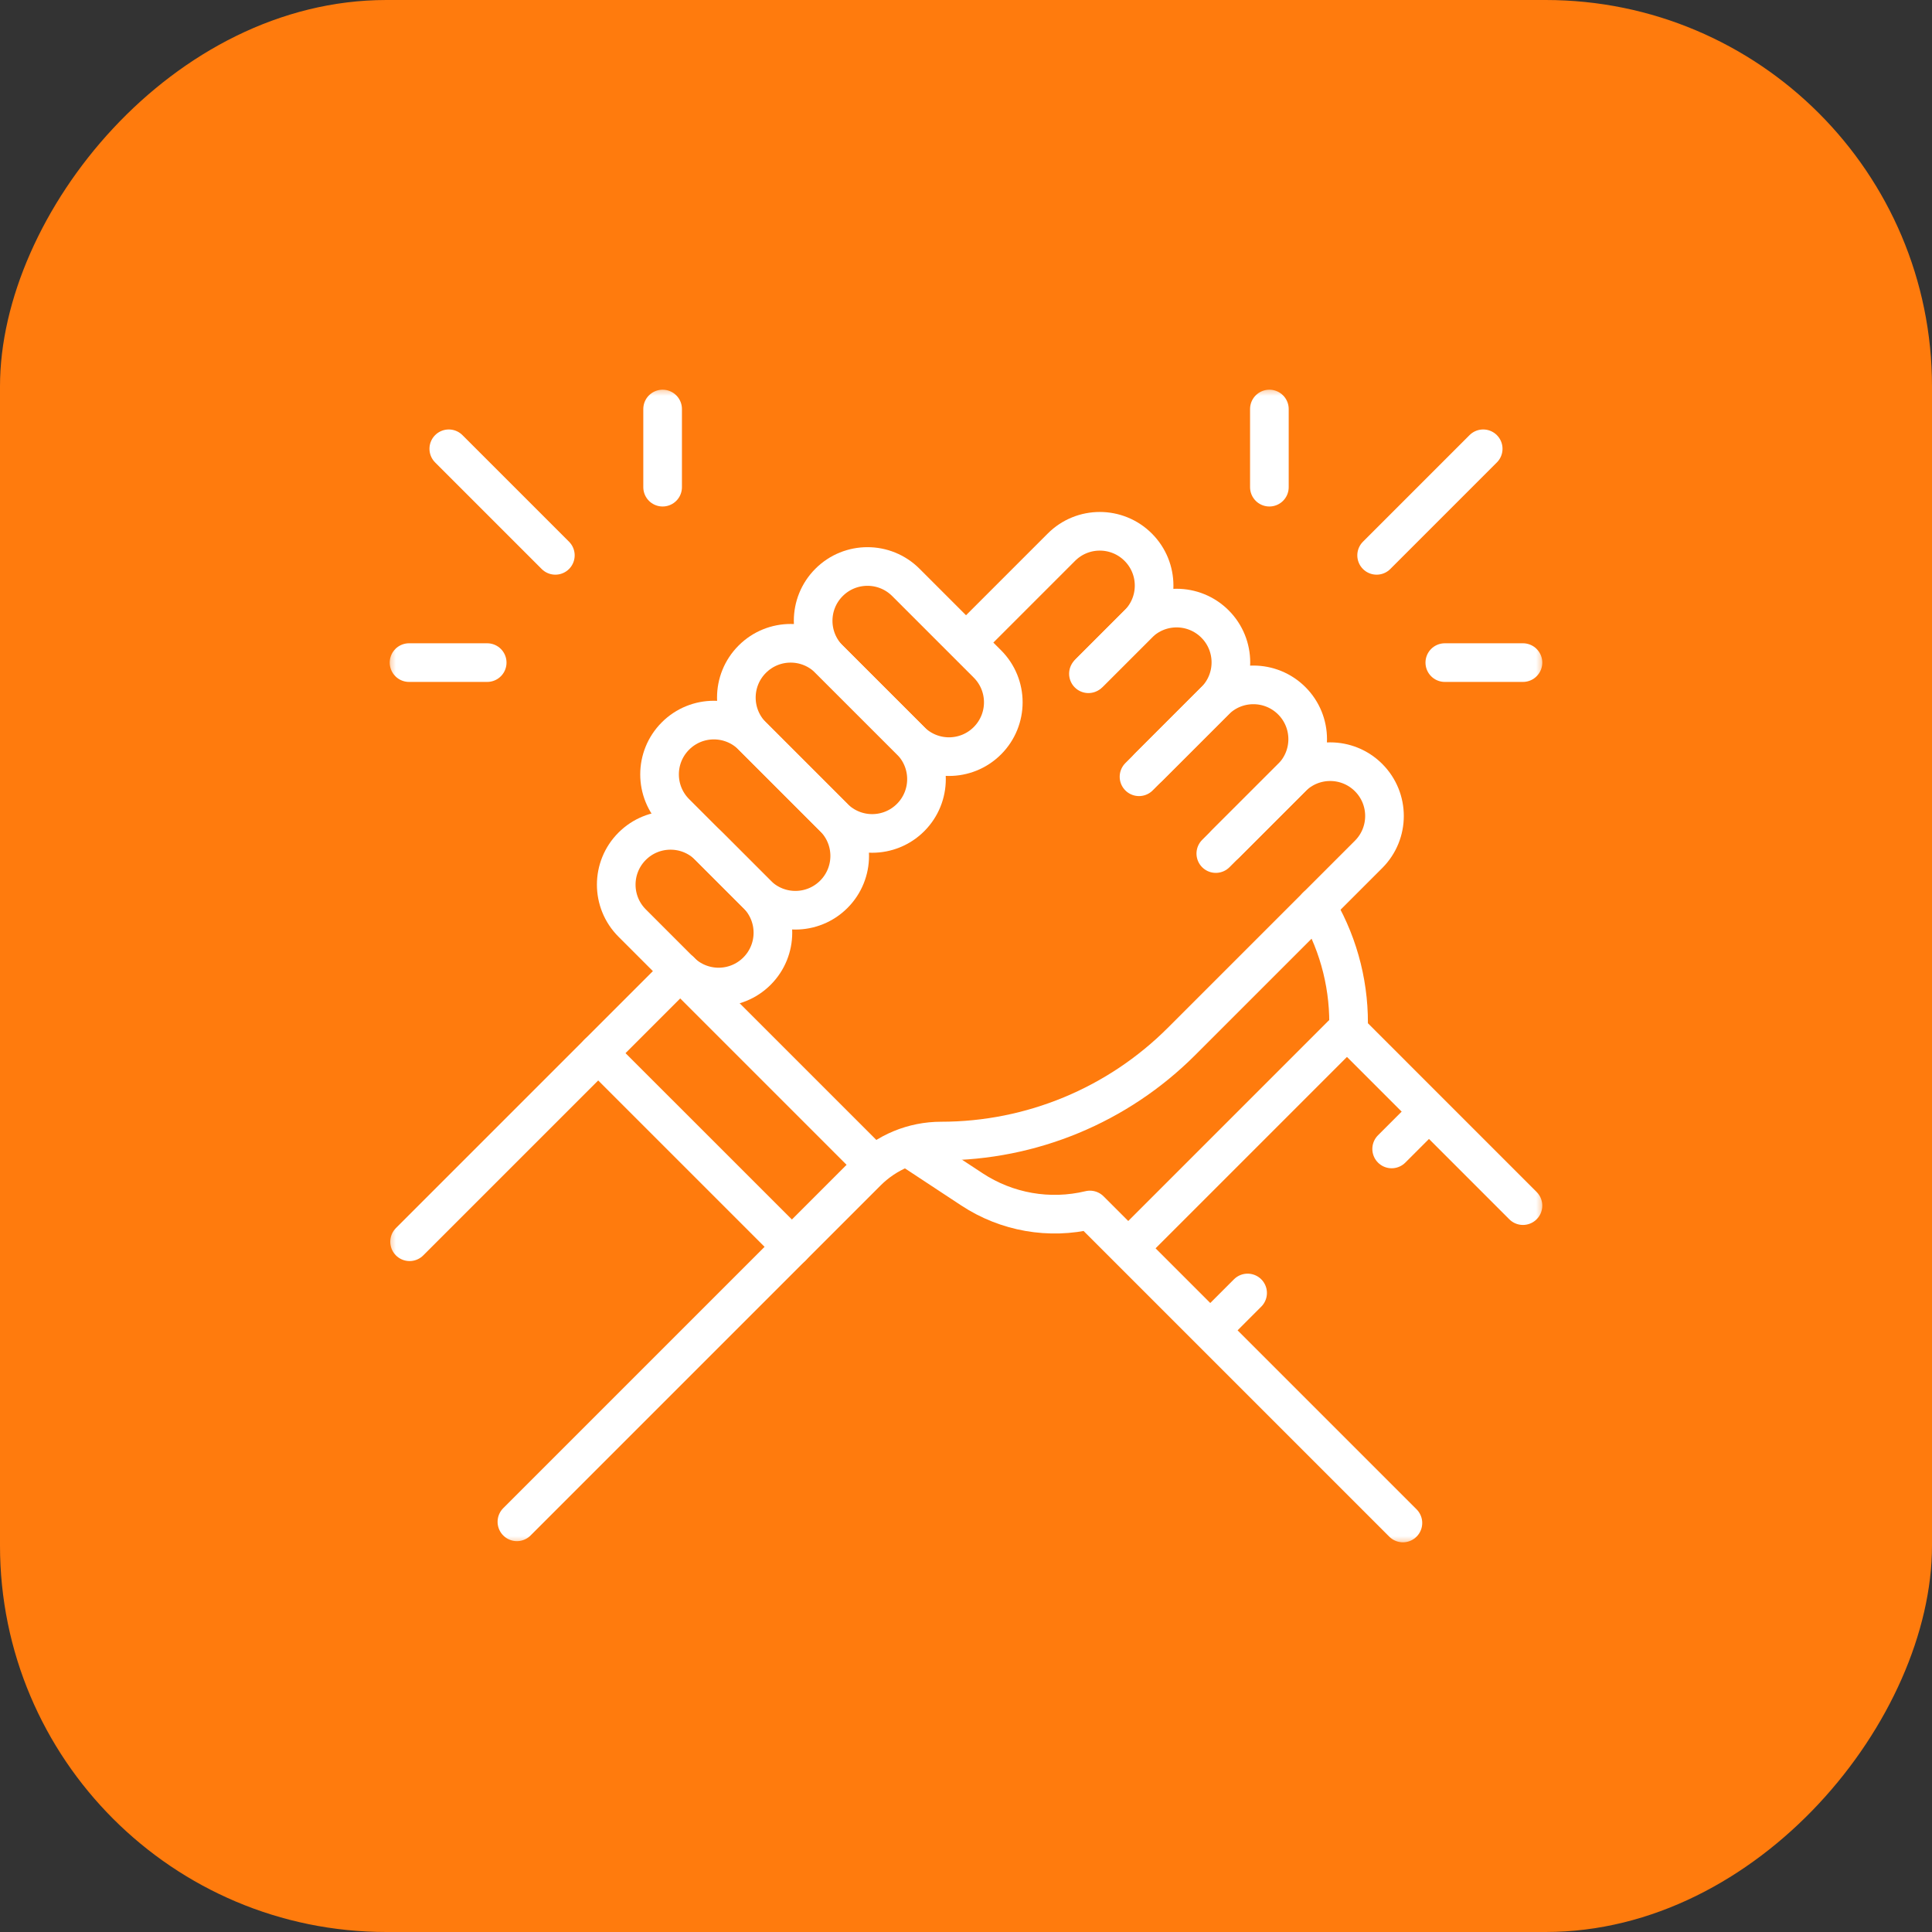
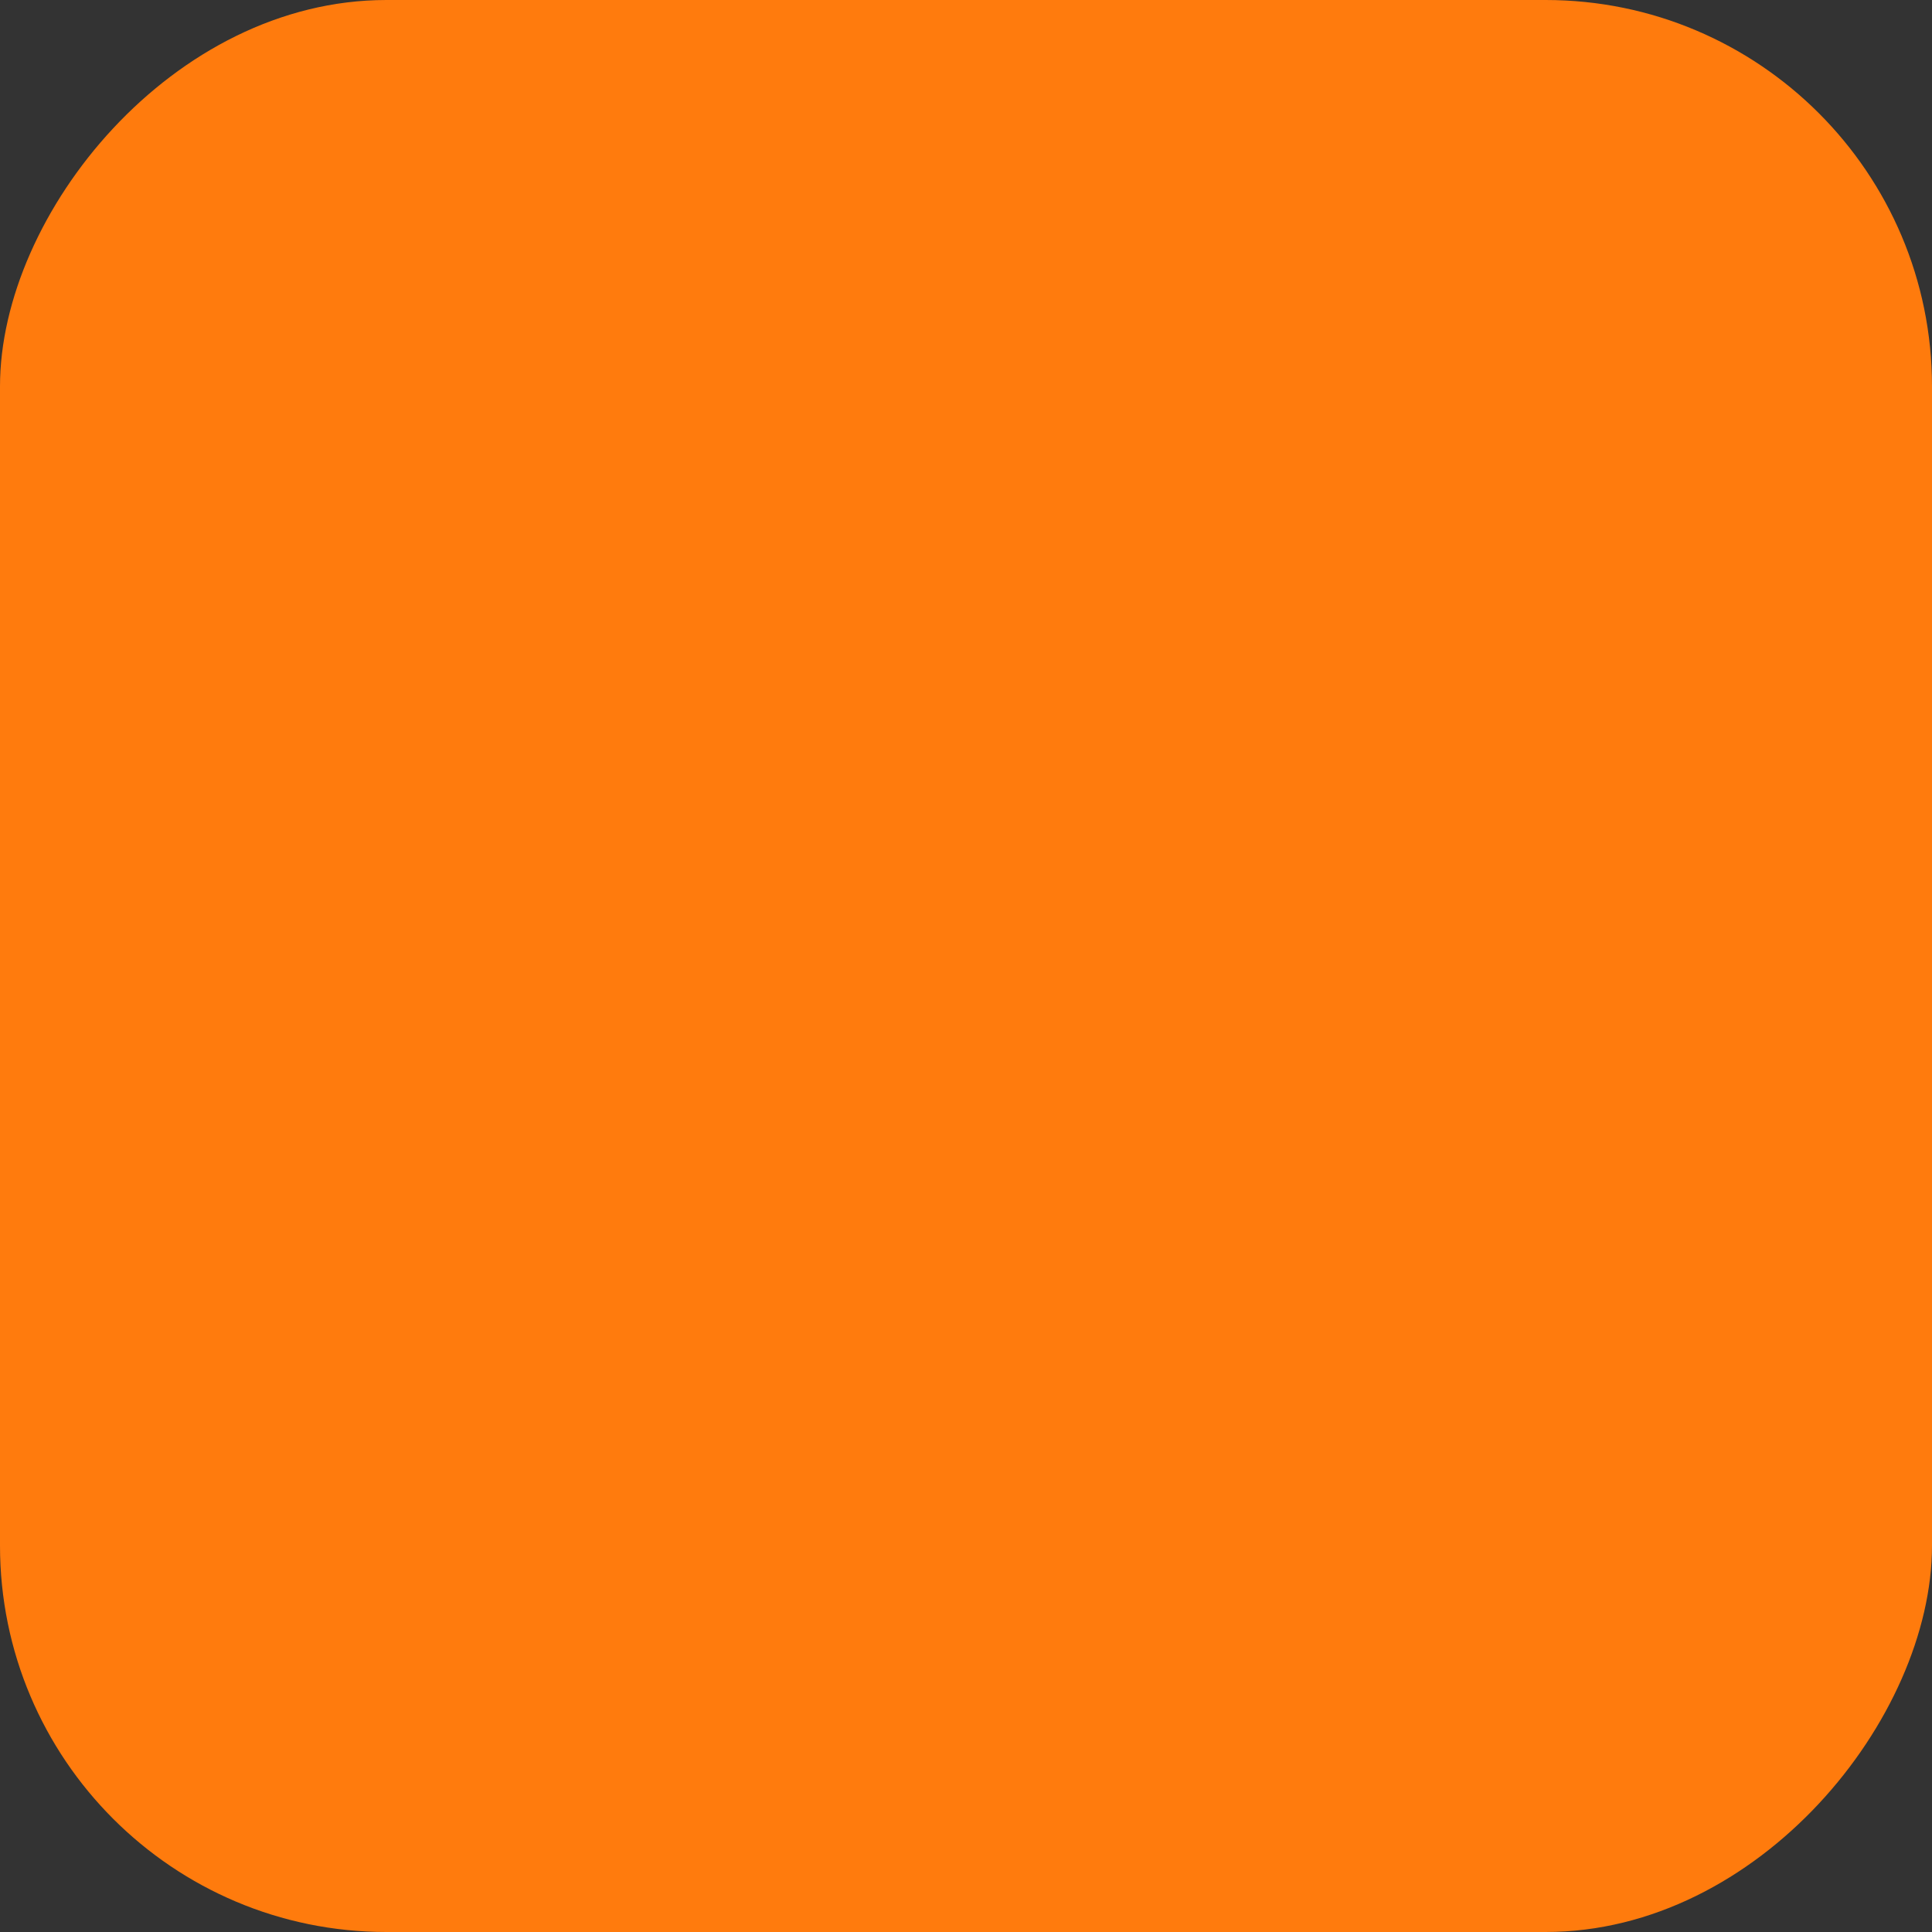
<svg xmlns="http://www.w3.org/2000/svg" width="100" height="100" viewBox="0 0 100 100" fill="none">
  <rect x="0" y="0" width="100" height="100" fill="#333333" stroke="none" />
  <rect width="100" height="100" rx="20" transform="matrix(1 0 0 -1 0 100)" fill="#FF7B0D" />
  <mask id="mask0_2052_10777" style="mask-type:luminance" maskUnits="userSpaceOnUse" x="20" y="20" width="60" height="60">
-     <path d="M20 20H80V80H20V20Z" fill="white" />
-   </mask>
+     </mask>
  <g mask="url(#mask0_2052_10777)">
    <path d="M50.07 33.191L54.938 28.323C56.036 27.225 57.815 27.225 58.913 28.323C60.011 29.42 60.011 31.2 58.913 32.298L56.396 34.815" stroke="white" stroke-width="2" stroke-miterlimit="10" stroke-linecap="round" stroke-linejoin="round" />
-     <path d="M56.337 34.873L58.913 32.298C60.01 31.2 61.79 31.2 62.888 32.298C63.985 33.395 63.985 35.175 62.888 36.273L58.955 40.205" stroke="white" stroke-width="2" stroke-miterlimit="10" stroke-linecap="round" stroke-linejoin="round" />
-     <path d="M59.456 39.704L62.888 36.273C63.985 35.175 65.765 35.175 66.863 36.273C67.96 37.37 67.96 39.15 66.863 40.248L62.93 44.18" stroke="white" stroke-width="2" stroke-miterlimit="10" stroke-linecap="round" stroke-linejoin="round" />
+     <path d="M56.337 34.873L58.913 32.298C63.985 33.395 63.985 35.175 62.888 36.273L58.955 40.205" stroke="white" stroke-width="2" stroke-miterlimit="10" stroke-linecap="round" stroke-linejoin="round" />
    <path d="M63.431 43.679L66.863 40.248C67.96 39.15 69.74 39.15 70.838 40.248C71.935 41.345 71.935 43.125 70.838 44.222L61.151 53.909C57.852 57.208 53.378 59.061 48.712 59.061C47.272 59.061 45.891 59.633 44.873 60.651L26.755 78.769" stroke="white" stroke-width="2" stroke-miterlimit="10" stroke-linecap="round" stroke-linejoin="round" />
    <path d="M39.182 46.29L34.962 42.07C33.864 40.972 33.864 39.192 34.962 38.095C36.059 36.997 37.839 36.997 38.937 38.095L43.157 42.315C44.255 43.413 44.255 45.192 43.157 46.29C42.059 47.388 40.28 47.388 39.182 46.29Z" stroke="white" stroke-width="2" stroke-miterlimit="10" stroke-linecap="round" stroke-linejoin="round" />
    <path d="M43.157 42.315L38.937 38.095C37.839 36.997 37.839 35.218 38.937 34.12C40.034 33.022 41.814 33.022 42.911 34.12L47.132 38.34C48.229 39.438 48.229 41.217 47.132 42.315C46.034 43.413 44.255 43.413 43.157 42.315Z" stroke="white" stroke-width="2" stroke-miterlimit="10" stroke-linecap="round" stroke-linejoin="round" />
    <path d="M47.132 38.34L42.912 34.12C41.814 33.022 41.814 31.243 42.912 30.145C44.01 29.047 45.789 29.047 46.887 30.145L51.107 34.365C52.205 35.463 52.205 37.242 51.107 38.34C50.01 39.438 48.23 39.438 47.132 38.34Z" stroke="white" stroke-width="2" stroke-miterlimit="10" stroke-linecap="round" stroke-linejoin="round" />
-     <path d="M35.207 50.265L32.72 47.777C31.622 46.68 31.622 44.9 32.72 43.802C33.818 42.705 35.597 42.705 36.695 43.802L39.182 46.29C40.28 47.388 40.28 49.167 39.182 50.265C38.085 51.363 36.305 51.363 35.207 50.265Z" stroke="white" stroke-width="2" stroke-miterlimit="10" stroke-linecap="round" stroke-linejoin="round" />
    <path d="M35.208 50.265L21.2 64.272" stroke="white" stroke-width="2" stroke-miterlimit="10" stroke-linecap="round" stroke-linejoin="round" />
-     <path d="M78.828 62.403L69.795 53.369C69.878 51.167 69.34 48.986 68.241 47.076L68.147 46.913" stroke="white" stroke-width="2" stroke-miterlimit="10" stroke-linecap="round" stroke-linejoin="round" />
    <path d="M72.614 78.829L56.414 62.629C54.318 63.134 52.107 62.747 50.306 61.561L47.212 59.523" stroke="white" stroke-width="2" stroke-miterlimit="10" stroke-linecap="round" stroke-linejoin="round" />
    <path d="M35.207 50.265L45.233 60.291" stroke="white" stroke-width="2" stroke-miterlimit="10" stroke-linecap="round" stroke-linejoin="round" />
    <path d="M30.962 54.51L40.989 64.536" stroke="white" stroke-width="2" stroke-miterlimit="10" stroke-linecap="round" stroke-linejoin="round" />
    <path d="M69.459 53.551L58.758 64.253" stroke="white" stroke-width="2" stroke-miterlimit="10" stroke-linecap="round" stroke-linejoin="round" />
    <path d="M64.576 66.924L63.003 68.498" stroke="white" stroke-width="2" stroke-miterlimit="10" stroke-linecap="round" stroke-linejoin="round" />
    <path d="M73.647 57.854L72.032 59.469" stroke="white" stroke-width="2" stroke-miterlimit="10" stroke-linecap="round" stroke-linejoin="round" />
    <path d="M23.229 23.229L28.745 28.745" stroke="white" stroke-width="2" stroke-miterlimit="10" stroke-linecap="round" stroke-linejoin="round" />
    <path d="M34.297 25.216V21.171" stroke="white" stroke-width="2" stroke-miterlimit="10" stroke-linecap="round" stroke-linejoin="round" />
    <path d="M25.217 34.296H21.172" stroke="white" stroke-width="2" stroke-miterlimit="10" stroke-linecap="round" stroke-linejoin="round" />
    <path d="M76.77 23.229L71.254 28.745" stroke="white" stroke-width="2" stroke-miterlimit="10" stroke-linecap="round" stroke-linejoin="round" />
    <path d="M65.703 25.216V21.171" stroke="white" stroke-width="2" stroke-miterlimit="10" stroke-linecap="round" stroke-linejoin="round" />
    <path d="M74.783 34.296H78.828" stroke="white" stroke-width="2" stroke-miterlimit="10" stroke-linecap="round" stroke-linejoin="round" />
  </g>
</svg>